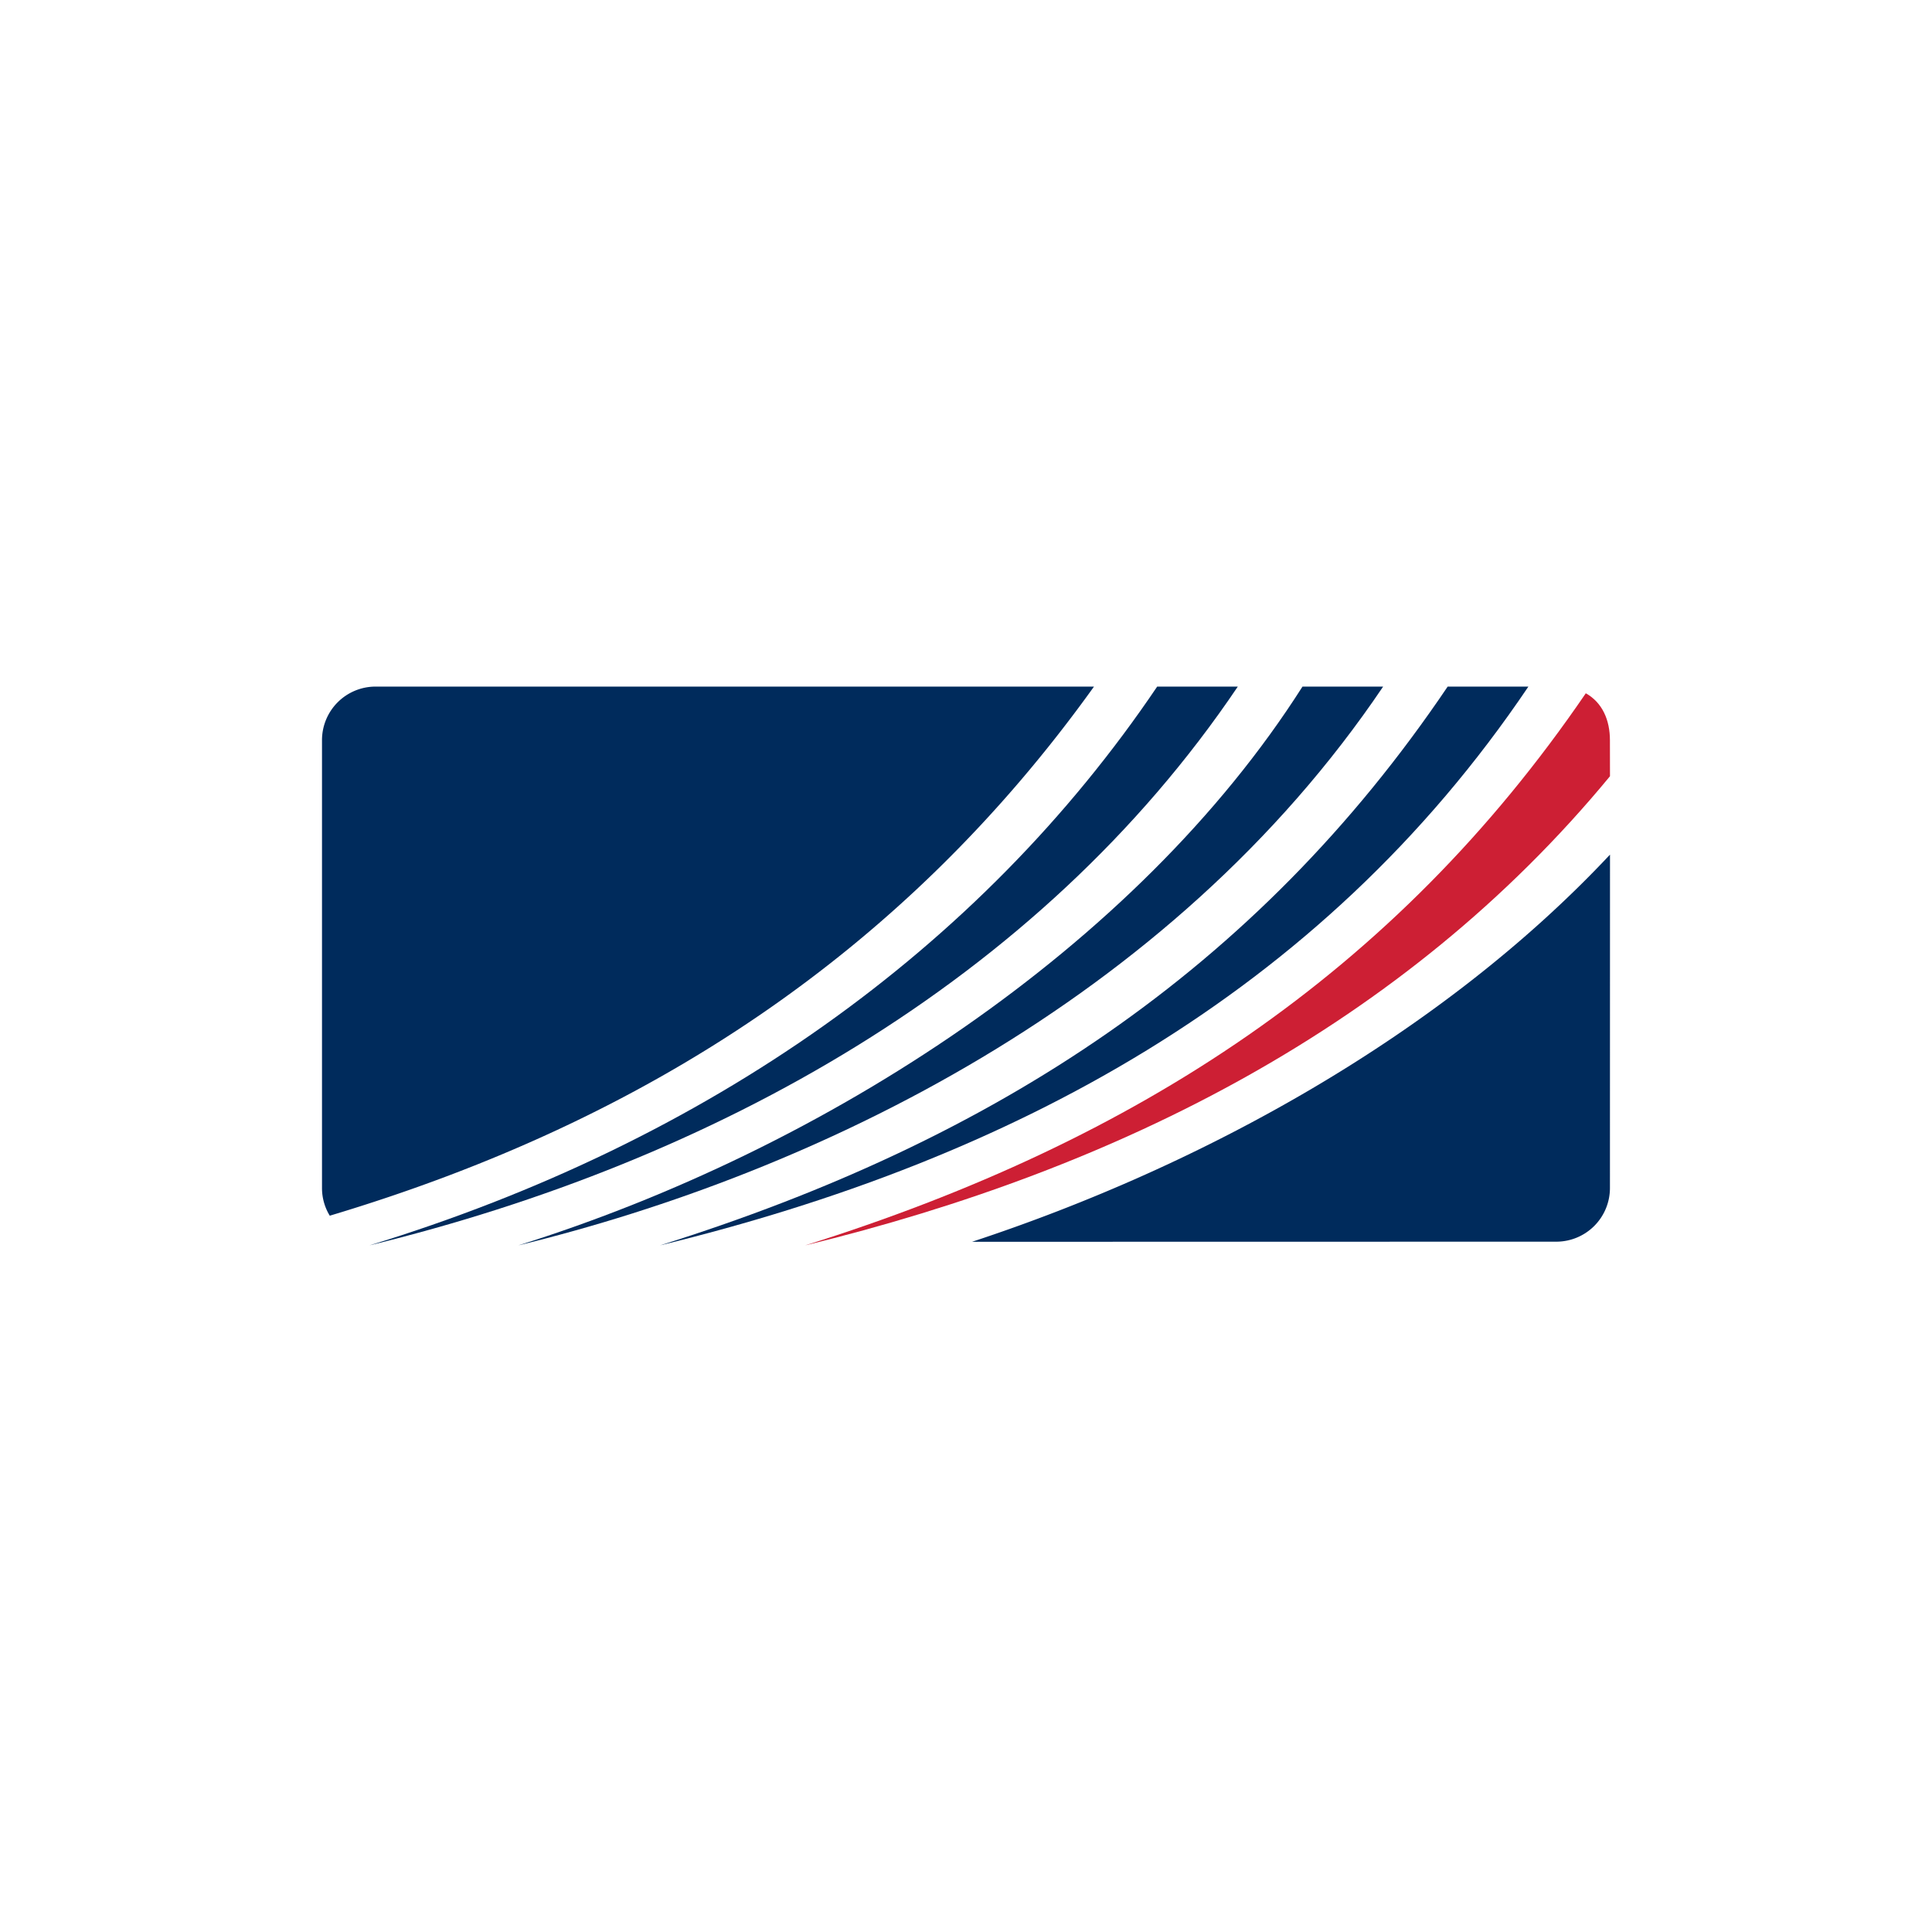
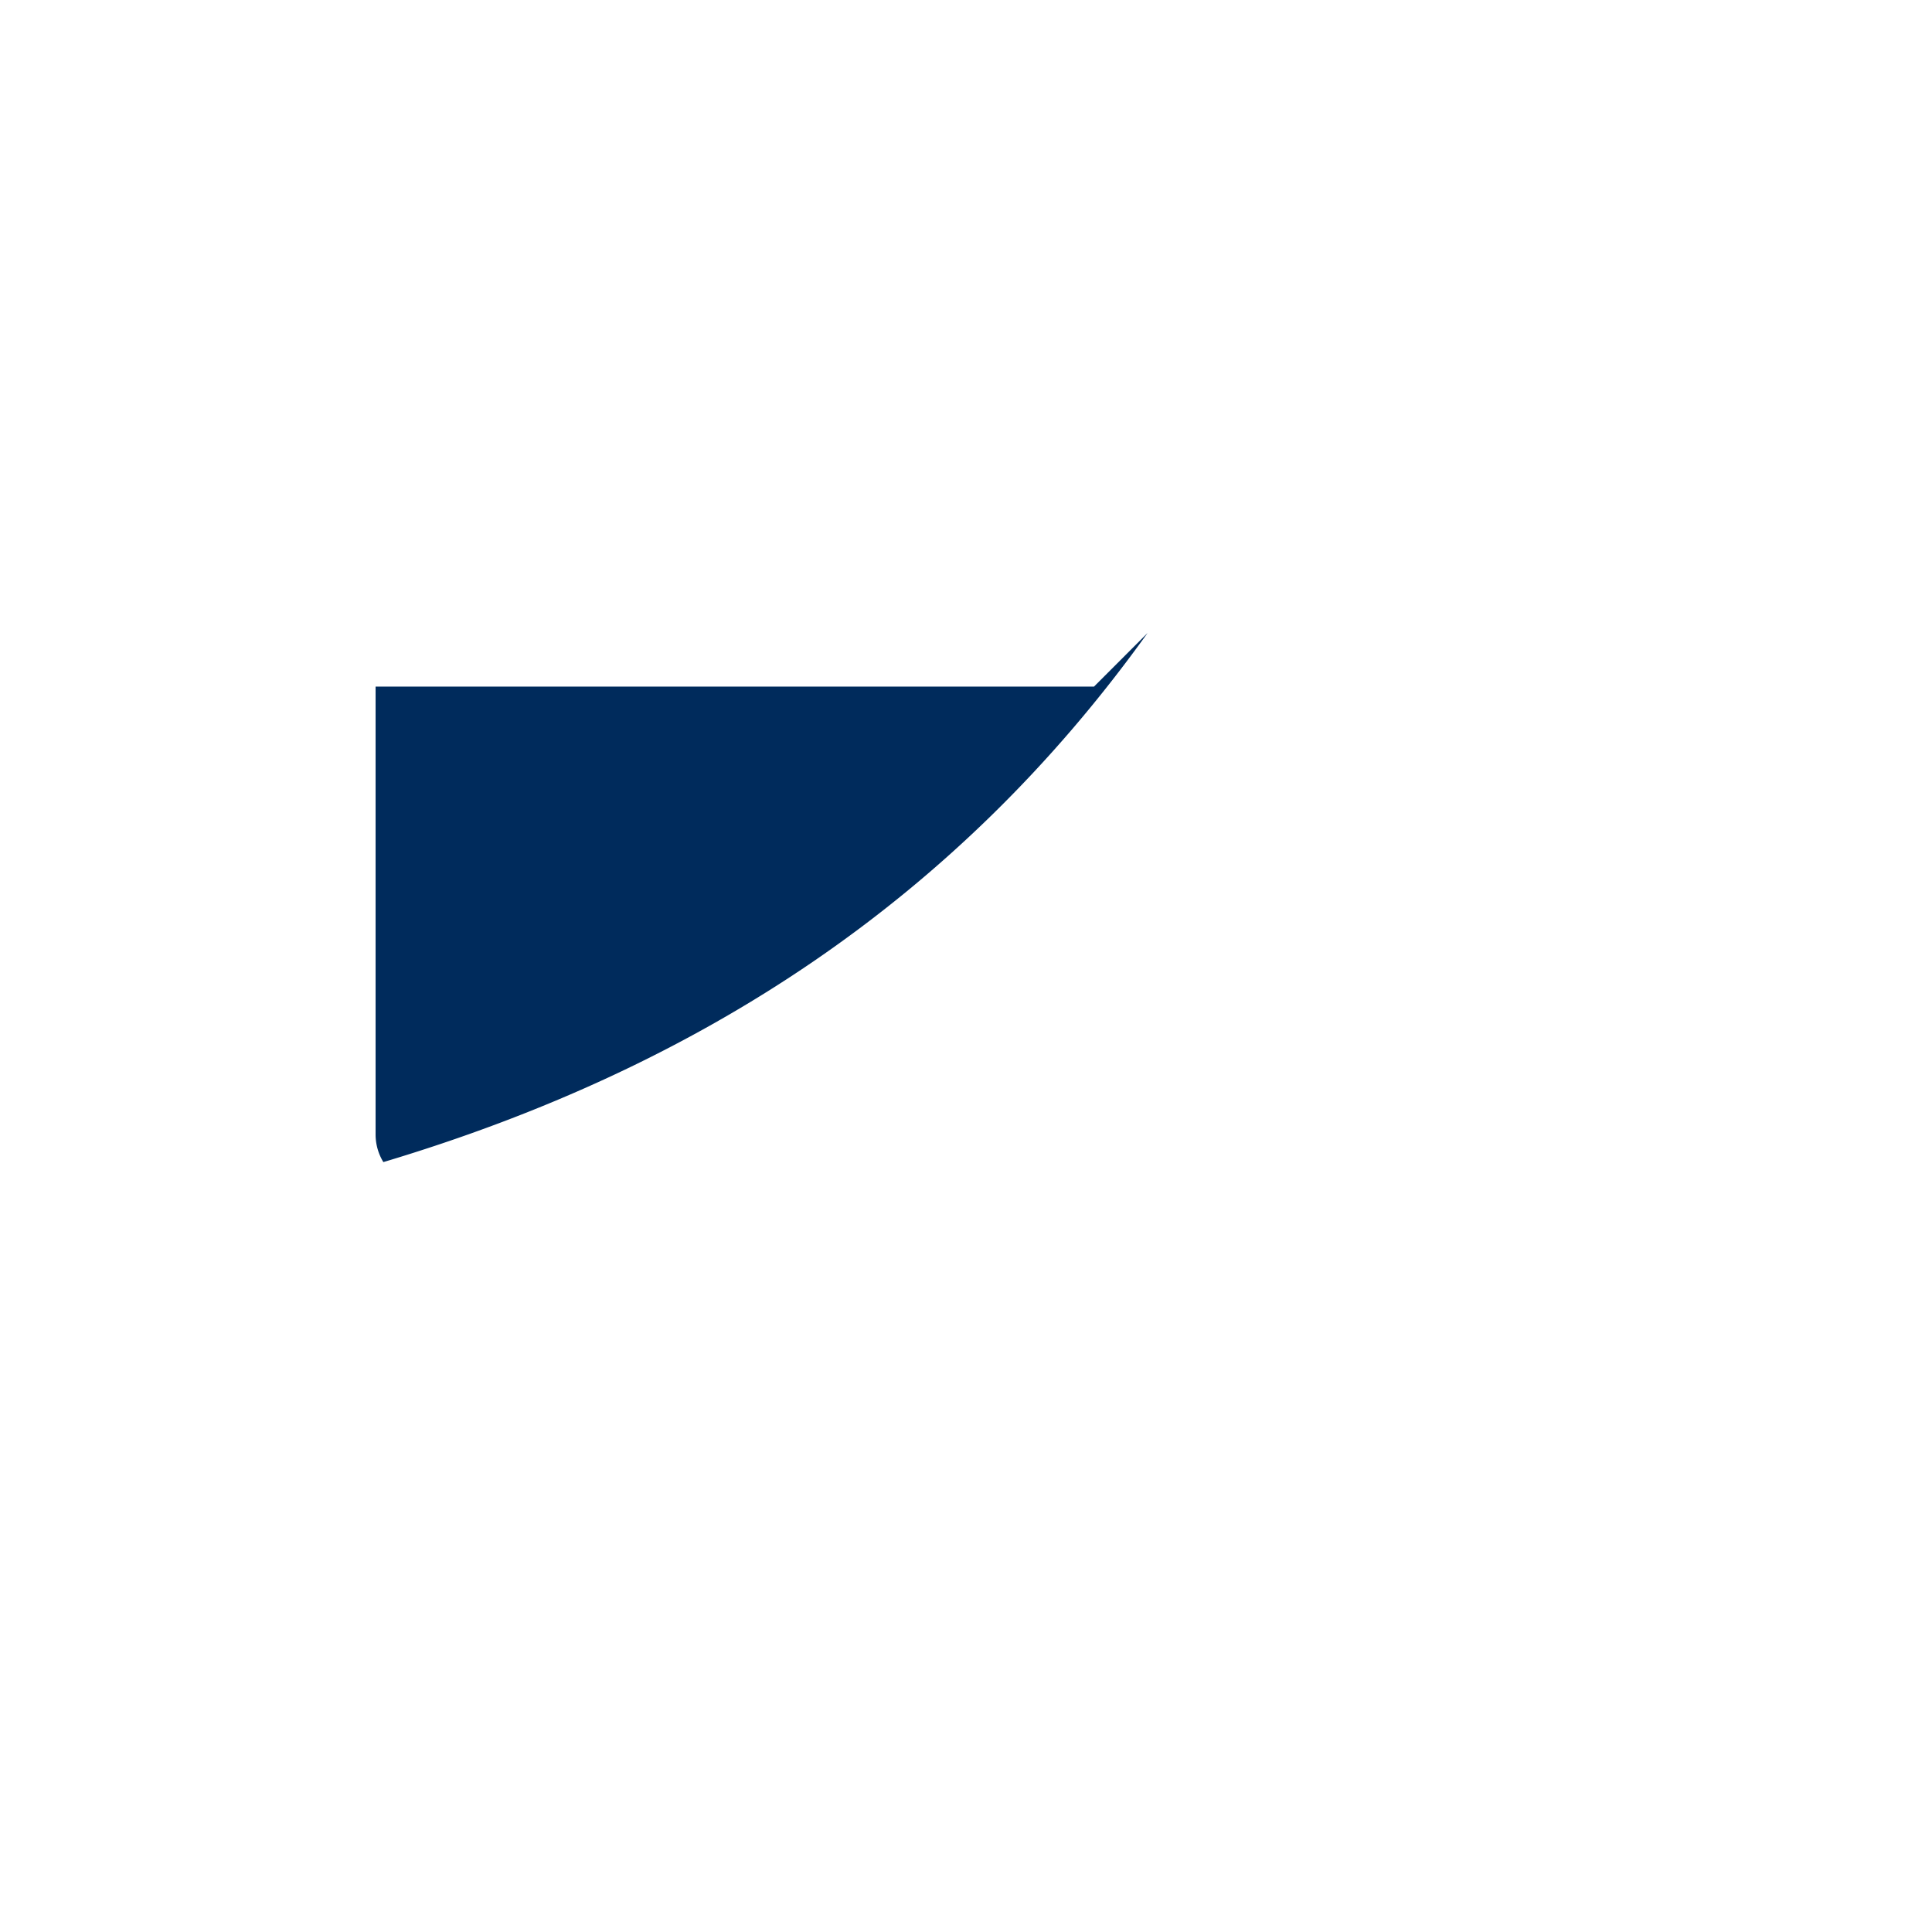
<svg xmlns="http://www.w3.org/2000/svg" viewBox="0 0 300 300">
  <g>
-     <path d="M192.206,106.614c-31.011,45.986-81.629,73.801-134.845,86.77,52.492-16.067,94.726-45.883,122.325-86.769h12.521Z" fill="#002b5c" />
-     <path d="M214.773,106.614c-33.081,49.056-88.095,75.515-134.295,86.77,47.66-14.93,95.94-46.157,121.772-86.769Z" fill="#002b5c" />
-     <path d="M237.328,106.614c-32.391,48.056-80.572,73.55-134.851,86.77,51.953-16.289,92.577-42.713,122.316-86.769Z" fill="#002b5c" />
-     <path d="M246.243,107.651c-29.654,43.423-69.688,69.562-121.23,85.735,48.54-11.831,92.964-34.036,124.984-72.852l-.009-5.593c0-3.139-1.18-5.853-3.749-7.29" fill="#cd1f34" />
-     <path d="M250,132.704c-26.207,27.966-63.199,48.307-99.059,60.12l90.726-.017a8.33,8.33,0,0,0,8.324-8.304L250,132.701Z" fill="#002b5c" />
-     <path d="M169.876,106.614H58.322A8.317,8.317,0,0,0,50,114.938v69.565a8.208,8.208,0,0,0,1.206,4.27c49.527-14.816,89.193-41.037,118.67-82.16" fill="#002b5c" />
+     <path d="M169.876,106.614H58.322v69.565a8.208,8.208,0,0,0,1.206,4.27c49.527-14.816,89.193-41.037,118.67-82.16" fill="#002b5c" />
  </g>
</svg>